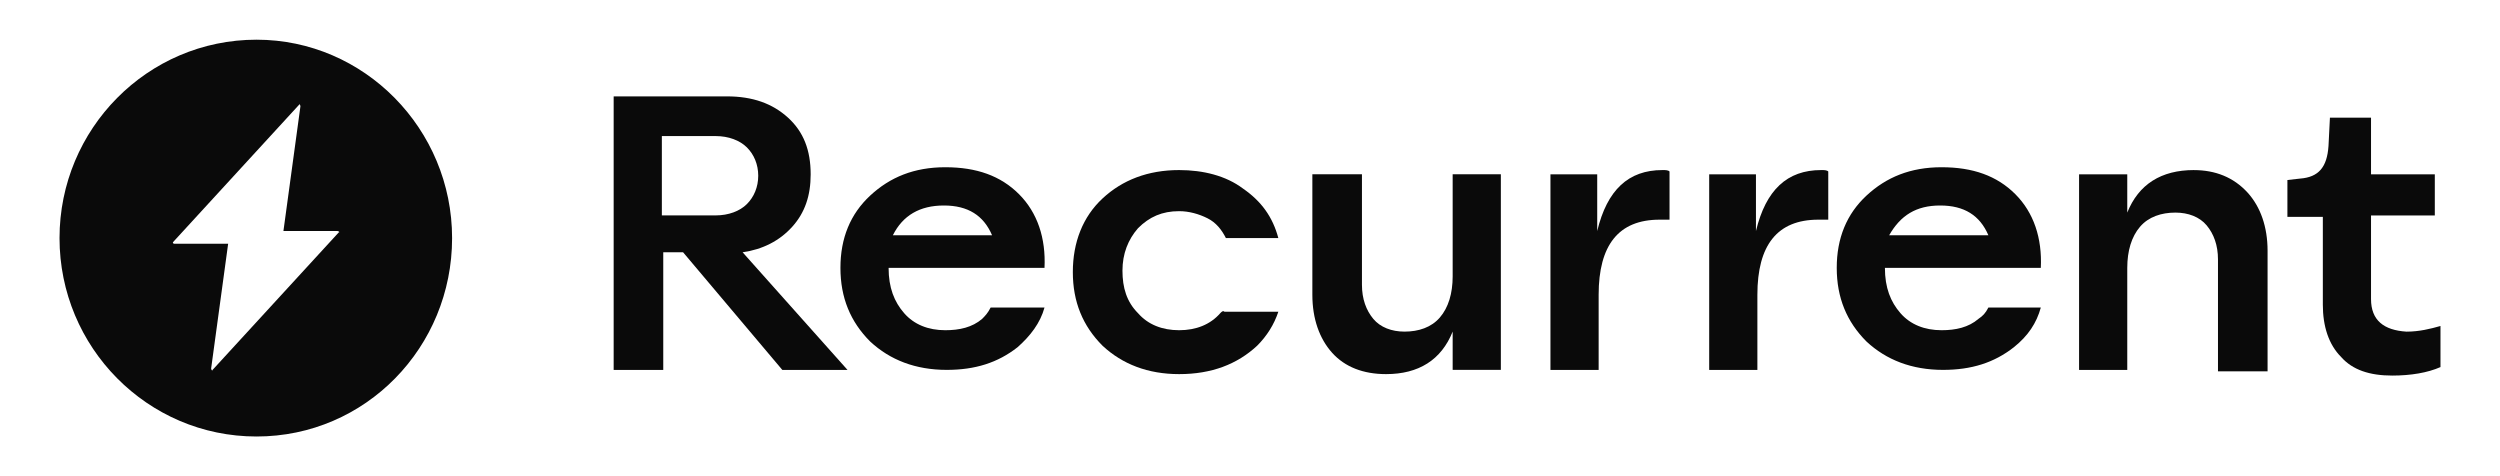
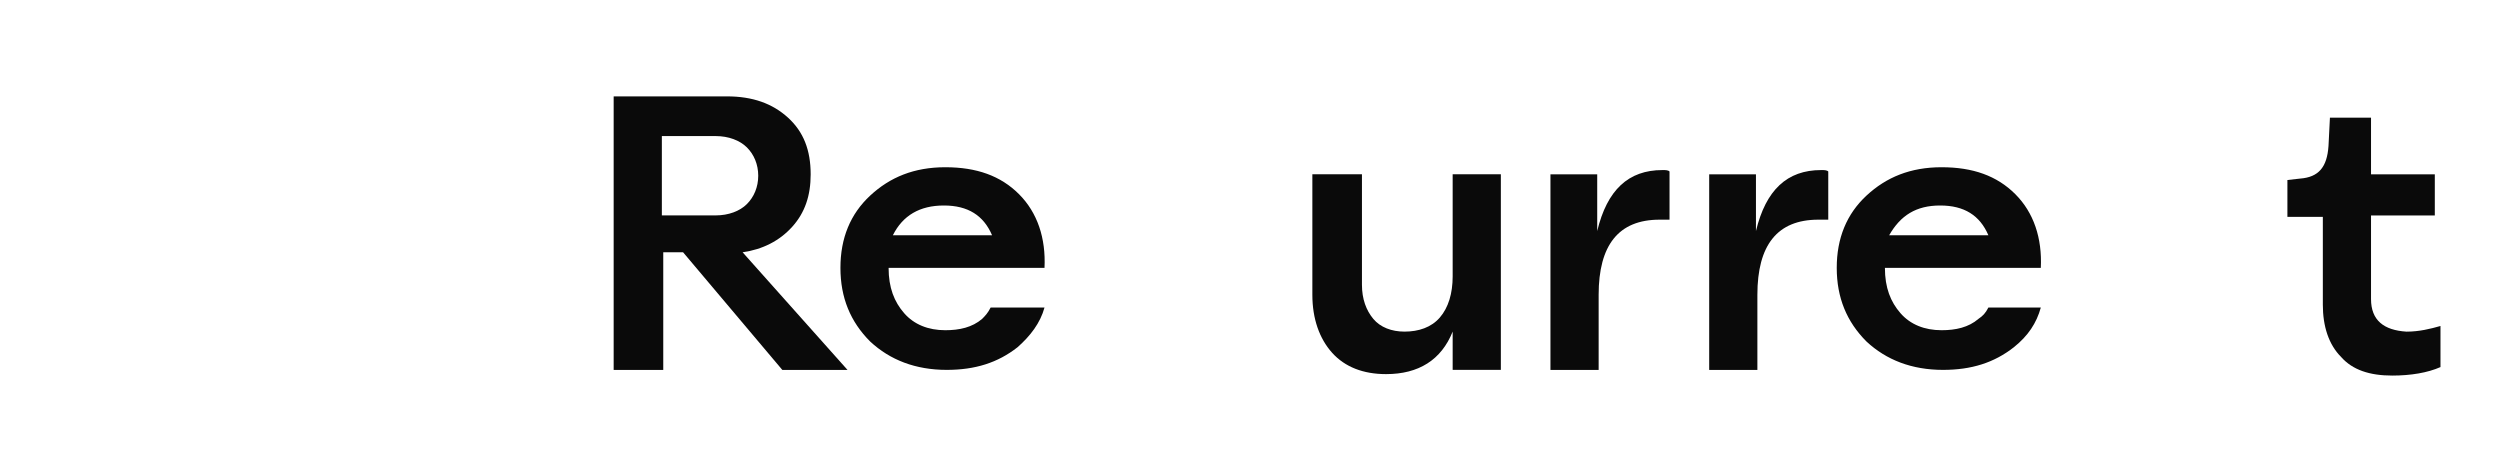
<svg xmlns="http://www.w3.org/2000/svg" id="Layer_1" data-name="Layer 1" viewBox="0 0 1050 200">
  <defs>
    <style>
      .cls-1 {
        fill: #0a0a0a;
      }
    </style>
  </defs>
-   <path class="cls-1" d="m107.74,16.67c-45.83,0-82.74,37.5-82.74,83.33s36.9,83.33,82.74,83.33,82.14-37.5,82.14-83.33S152.98,16.67,107.74,16.67Zm34.52,80.95l-52.98,57.74c0,.6-.6,0-.6-.6l7.14-52.38h-22.62c-.6,0-.6-.6-.6-.6l52.98-57.74c0-.6.6,0,.6.6l-7.14,52.38h22.62c.6,0,1.19.6.6.6Z" />
  <path class="cls-1" d="m332.74,95.24c5.36-5.95,7.74-13.1,7.74-22.02,0-10.12-2.98-17.86-9.52-23.81s-14.88-8.93-25.6-8.93h-47.62v114.88h20.83v-49.4h8.33l41.67,49.4h27.38l-44.05-49.4c8.33-1.19,15.48-4.76,20.83-10.71h0Zm-54.76-4.76v-33.33h22.62c5.36,0,10.12,1.79,13.1,4.76s4.76,7.14,4.76,11.9-1.79,8.93-4.76,11.9-7.74,4.76-13.1,4.76h-22.62Z" />
  <path class="cls-1" d="m610.12,116.07c0,7.14-1.79,13.1-5.36,17.26-3.57,4.17-8.93,5.95-14.88,5.95-5.36,0-10.12-1.79-13.1-5.36-2.98-3.57-4.76-8.33-4.76-14.29v-46.43h-20.83v50.6c0,10.12,2.98,18.45,8.33,24.4,5.36,5.95,13.1,8.93,22.62,8.93,13.69,0,23.21-5.95,27.98-17.86h0v16.07h20.24v-82.14h-20.24v42.86h0Z" />
  <path class="cls-1" d="m698.21,71.43c-14.29,0-23.21,8.33-27.38,25.6h0v-23.81h-19.64v82.14h20.24v-31.55c0-20.83,8.33-31.55,25.6-31.55h4.17v-20.24c-.6-.6-1.79-.6-2.98-.6h0Z" />
  <path class="cls-1" d="m764.88,71.43c-14.29,0-23.21,8.33-27.38,25.6h0v-23.81h-19.64v82.14h20.24v-31.55c0-20.83,8.33-31.55,25.6-31.55h4.17v-20.24c-.6-.6-1.79-.6-2.98-.6h0Z" />
  <path class="cls-1" d="m830.95,133.93c-4.17,3.57-9.52,4.76-15.48,4.76-7.14,0-13.1-2.38-17.26-7.14-4.17-4.76-6.55-10.71-6.55-19.05h65.48c.6-12.5-2.98-23.21-10.71-30.95-7.74-7.74-17.86-11.31-30.95-11.31s-23.21,4.17-31.55,11.9c-8.33,7.74-12.5,17.86-12.5,30.36s4.17,22.62,12.5,30.95c8.33,7.74,19.05,11.9,32.14,11.9,11.9,0,21.43-2.98,29.76-9.52,5.95-4.76,9.52-10.12,11.31-16.67h-22.02c-1.19,2.38-2.38,3.57-4.17,4.76h0Zm-16.07-47.62c10.12,0,16.67,4.17,20.24,12.5h-41.67c4.76-8.33,11.31-12.5,21.43-12.5Z" />
-   <path class="cls-1" d="m921.43,71.43c-13.69,0-23.21,5.95-27.98,17.86h0v-16.07h-20.24v82.14h20.24v-42.86c0-7.14,1.79-13.1,5.36-17.26,3.57-4.17,8.93-5.95,14.88-5.95,5.36,0,10.12,1.79,13.1,5.36,2.98,3.57,4.76,8.33,4.76,14.29v47.02h20.83v-50.6c0-10.12-2.98-18.45-8.33-24.4-5.95-6.55-13.69-9.52-22.62-9.52h0Z" />
  <path class="cls-1" d="m1010.71,139.29h0c-9.52-.6-14.88-4.76-14.88-13.69v-35.12h26.79v-17.26h-26.79v-23.81h-17.26l-.6,11.9c-.6,8.93-4.17,13.1-11.9,13.69l-5.36.6v15.48h14.88v36.9c0,8.93,2.38,16.67,7.74,22.02,4.76,5.36,11.9,7.74,21.43,7.74,7.74,0,14.88-1.19,20.24-3.57v-17.26c-4.17,1.19-8.93,2.38-14.29,2.38h0Z" />
  <path class="cls-1" d="m412.5,133.93c-4.17,3.57-9.52,4.76-15.48,4.76-7.14,0-13.1-2.38-17.26-7.14-4.17-4.76-6.55-10.71-6.55-19.05h65.48c.6-12.5-2.98-23.21-10.71-30.95-7.74-7.74-17.86-11.31-30.95-11.31s-23.21,4.17-31.55,11.9c-8.33,7.74-12.5,17.86-12.5,30.36s4.17,22.62,12.5,30.95c8.33,7.74,19.05,11.9,32.14,11.9,11.9,0,21.43-2.98,29.76-9.52,5.36-4.76,9.52-10.12,11.31-16.67h-22.62c-1.19,2.38-2.38,3.57-3.57,4.76h0Zm-16.07-47.62c10.12,0,16.67,4.17,20.24,12.5h-41.67c4.17-8.33,11.31-12.5,21.43-12.5Z" />
-   <path class="cls-1" d="m512.5,131.55c-4.17,4.76-10.12,7.14-17.26,7.14s-13.1-2.38-17.26-7.14c-4.76-4.76-6.55-10.71-6.55-17.86s2.38-13.1,6.55-17.86c4.76-4.76,10.12-7.14,17.26-7.14,4.17,0,8.33,1.19,11.9,2.98s5.95,4.76,7.74,8.33h22.02c-2.38-8.93-7.14-15.48-14.88-20.83-7.14-5.36-16.67-7.74-26.79-7.74-13.1,0-23.81,4.17-32.14,11.9-8.33,7.74-12.5,18.45-12.5,30.95s4.17,22.62,12.5,30.95c8.33,7.74,19.05,11.9,32.14,11.9h0c13.69,0,24.4-4.17,32.74-11.9,4.17-4.17,7.14-8.93,8.93-14.29h-22.62c-.6-.6-1.19,0-1.79.6h0Z" />
</svg>